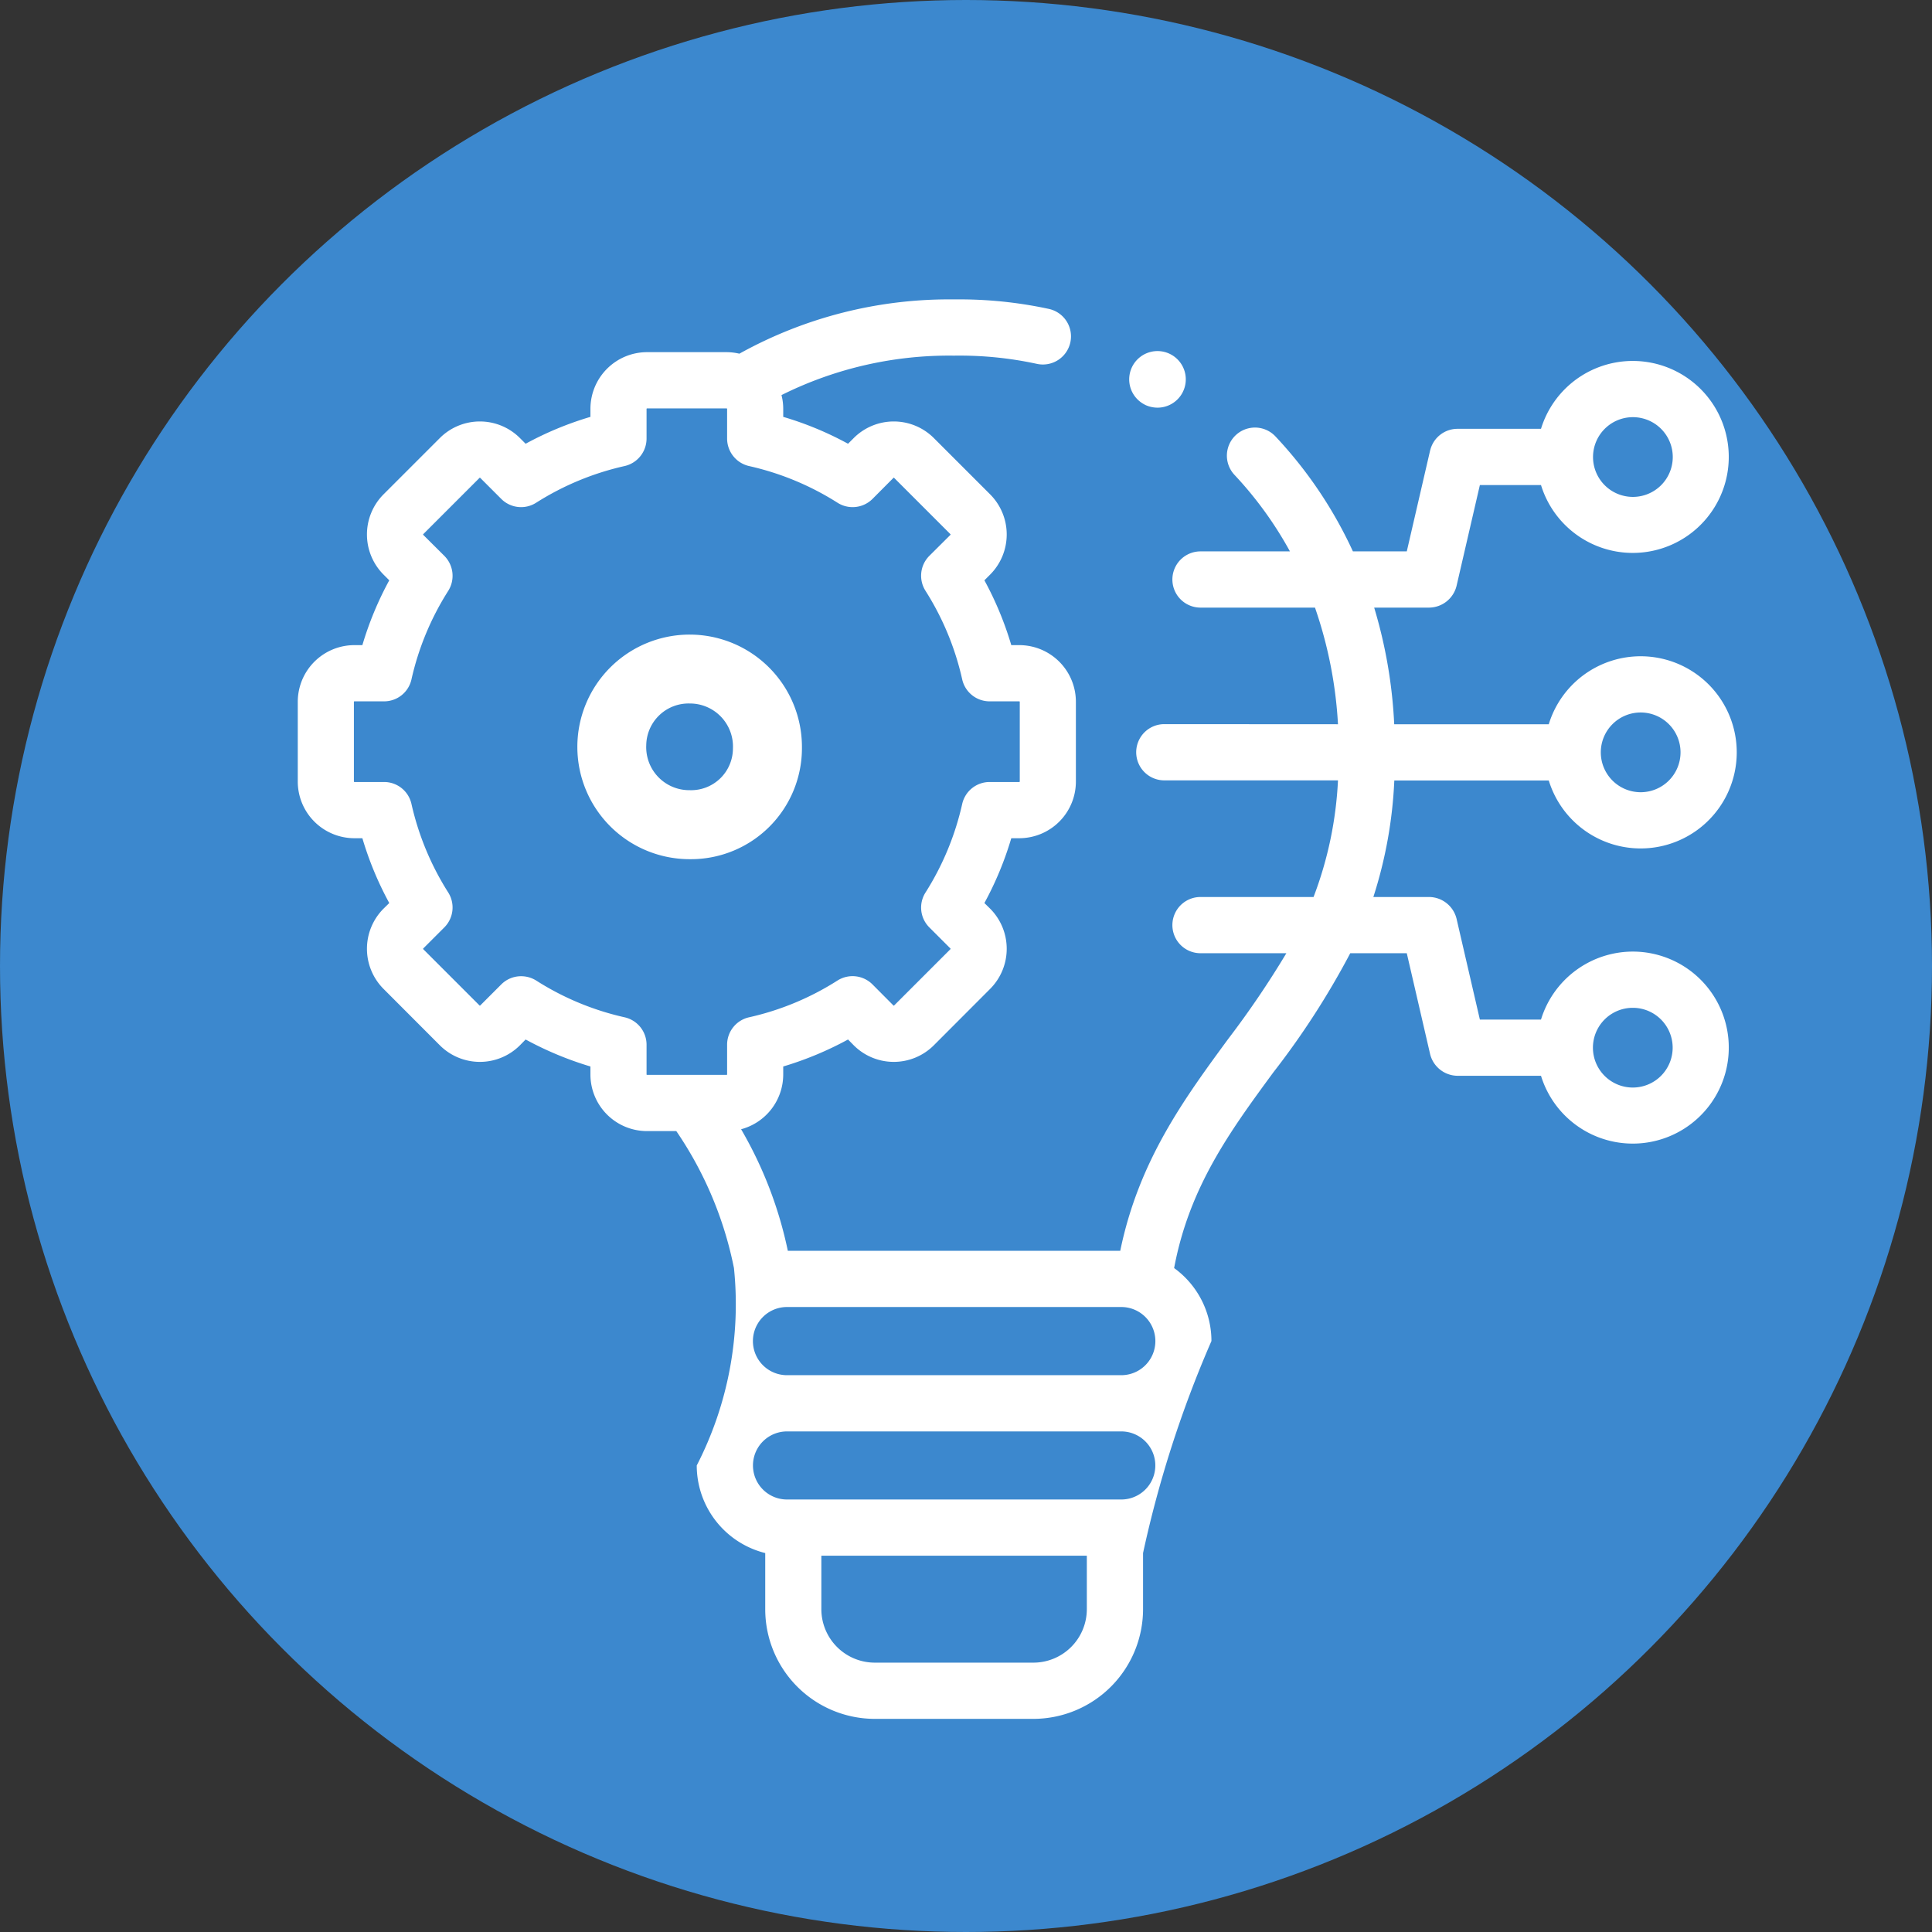
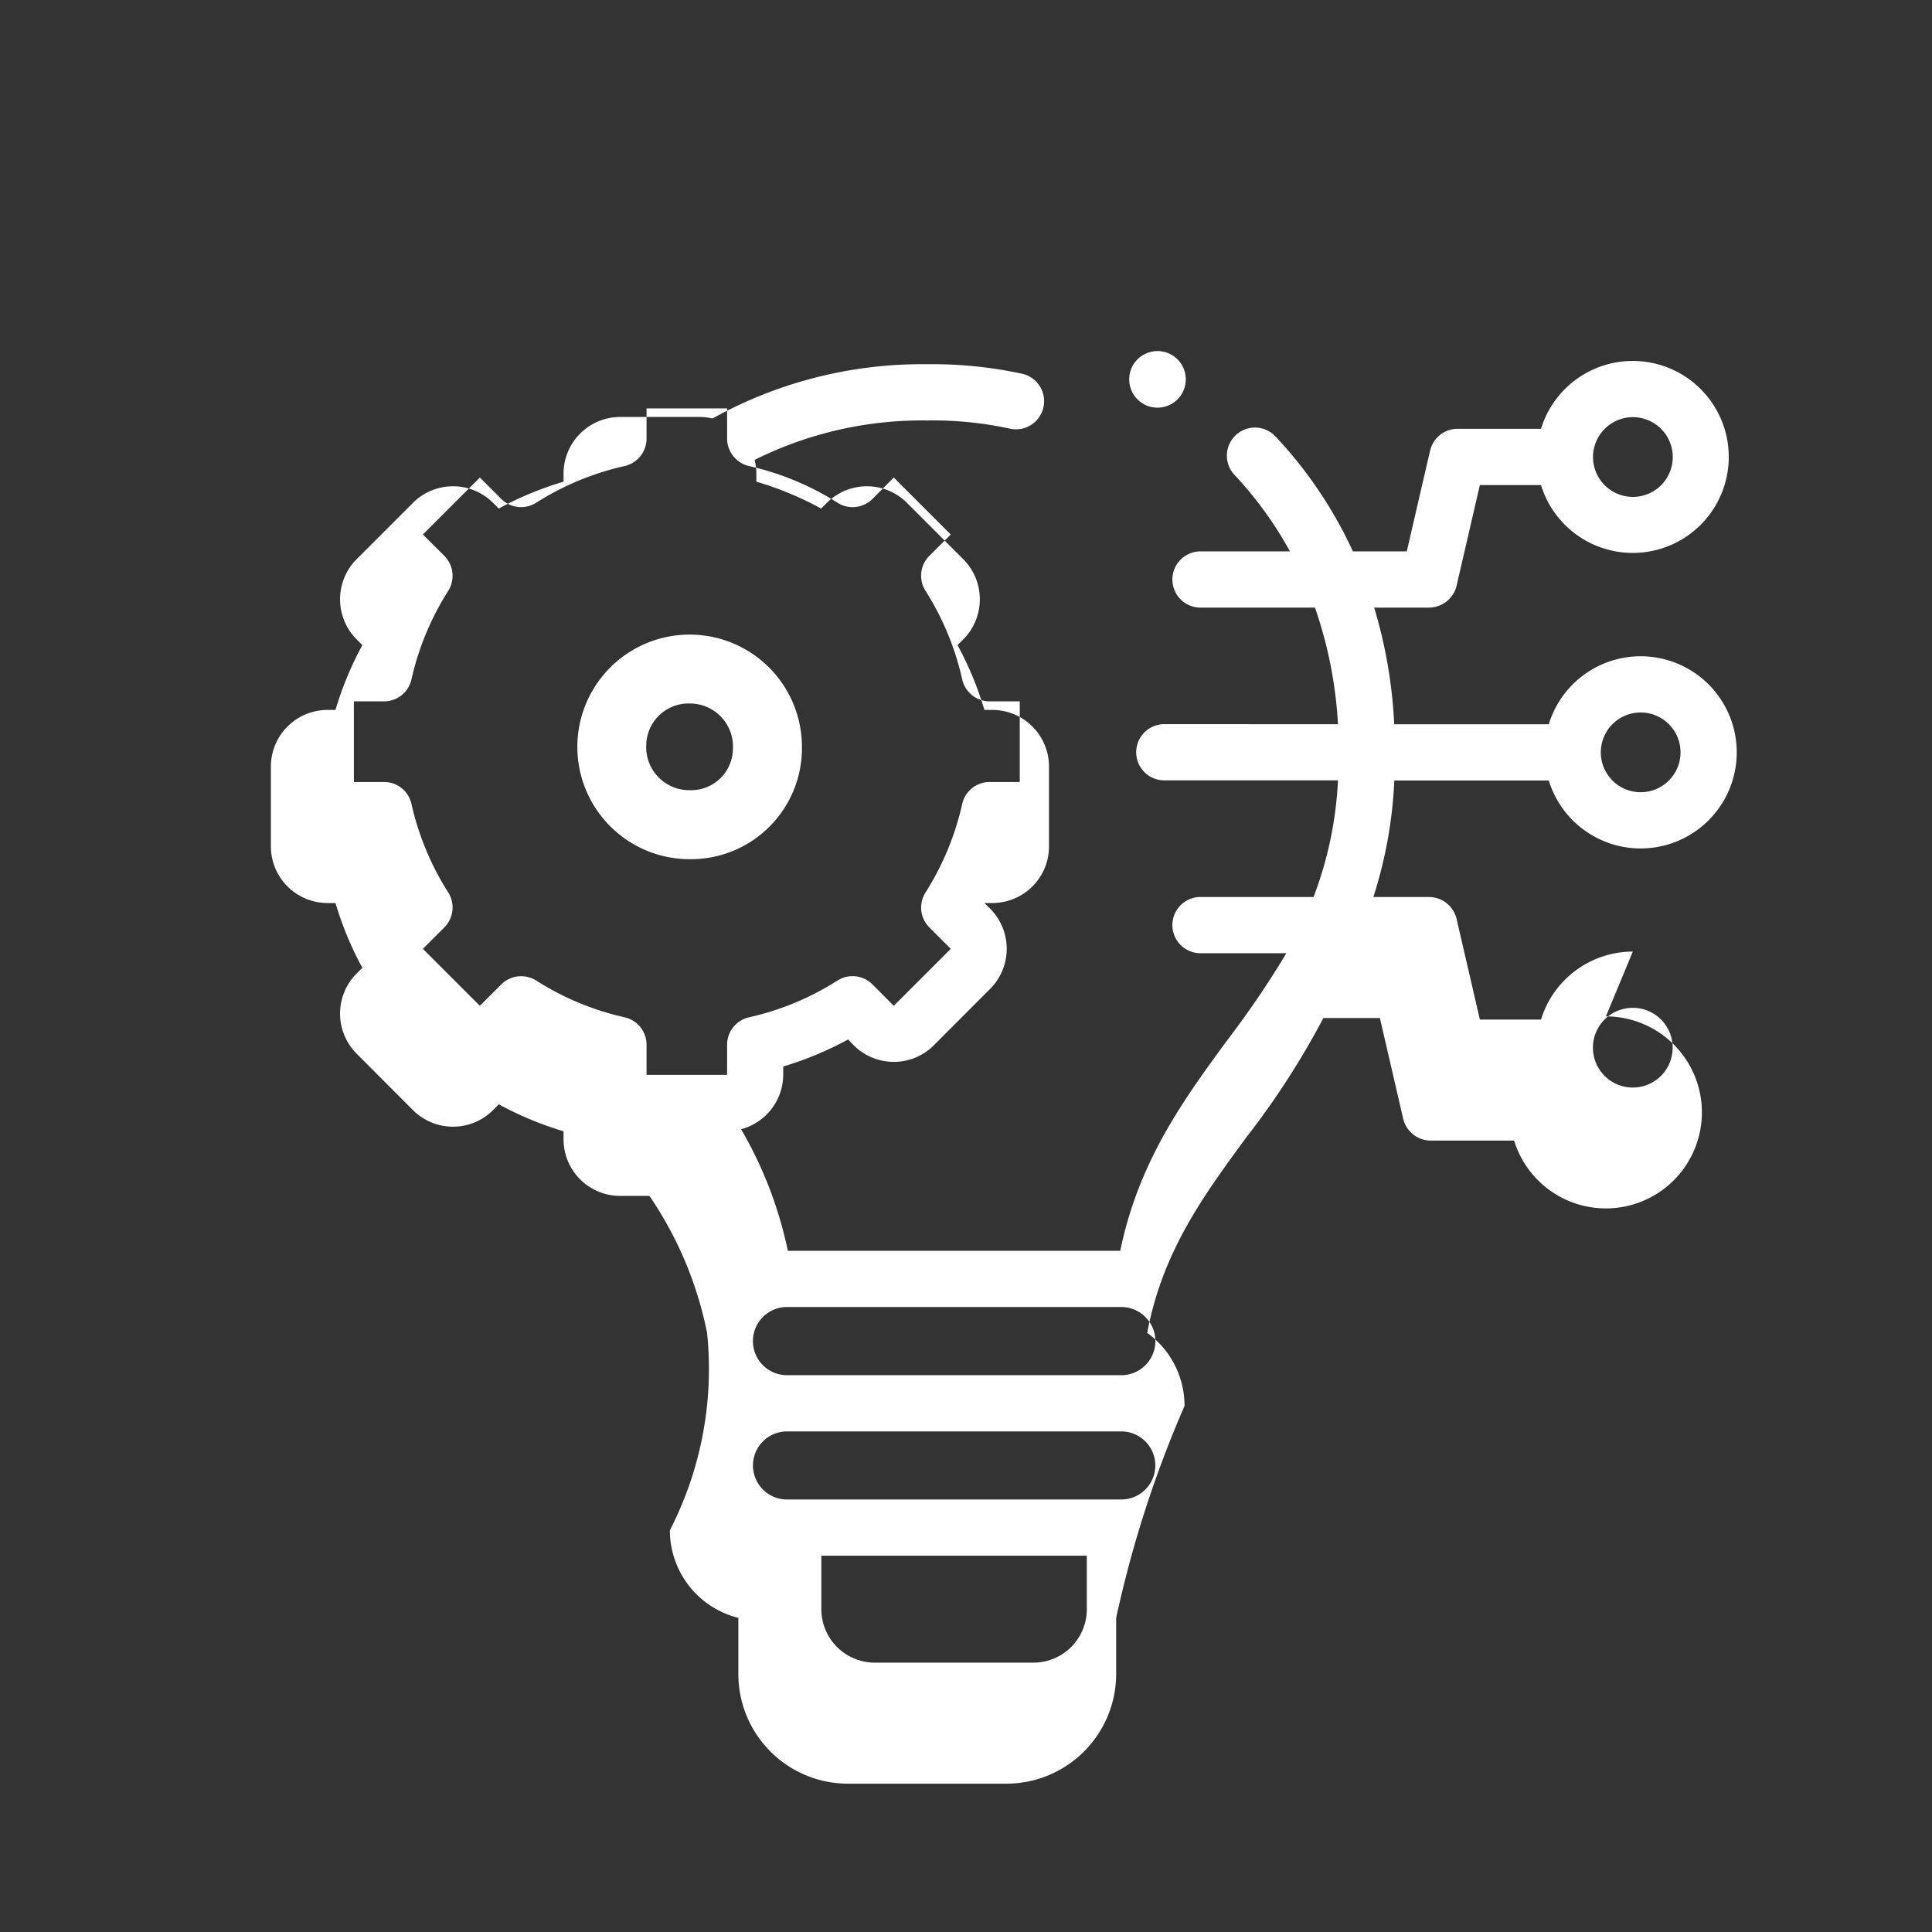
<svg xmlns="http://www.w3.org/2000/svg" id="icon_Solution_Architect-Tech_Lead.svg" data-name="icon_Solution Architect-Tech Lead.svg" width="189" height="189" viewBox="0 0 189 189">
  <rect x="0" y="0" width="189" height="189" fill="#333333" stroke="none" />
  <defs>
    <style>
      .cls-1 {
        fill: #3c88ce;
      }

      .cls-2 {
        fill: #fff;
        fill-rule: evenodd;
      }
    </style>
  </defs>
-   <circle class="cls-1" cx="94.5" cy="94.5" r="94.5" />
-   <path class="cls-2" d="M7138.73,6706.09a9.407,9.407,0,0,0-8.98,6.65h-5.98l-2.28-9.86a2.788,2.788,0,0,0-2.68-2.13h-5.46a43.351,43.351,0,0,0,2.05-11.4h15.11a9.4,9.4,0,1,0,0-5.5h-15.12a47.13,47.13,0,0,0-1.96-11.41h5.38a2.788,2.788,0,0,0,2.68-2.13l2.28-9.86h5.98a9.39,9.39,0,1,0,0-5.5h-8.17a2.751,2.751,0,0,0-2.64,1.99c-0.01.05-.03,0.09-0.04,0.14l-2.28,9.86h-5.27a42.09,42.09,0,0,0-7.58-11.25,2.748,2.748,0,1,0-4,3.77,36.673,36.673,0,0,1,5.42,7.48h-8.75a2.75,2.75,0,0,0,0,5.5h11.2a41.863,41.863,0,0,1,2.25,11.41l-16.99-.01h0a2.75,2.75,0,0,0,0,5.5h16.99a36.939,36.939,0,0,1-2.39,11.41h-11.06a2.75,2.75,0,1,0,0,5.5h8.4a91.162,91.162,0,0,1-5.7,8.4c-4.3,5.86-8.74,11.91-10.55,20.71h-32.52a39.709,39.709,0,0,0-4.57-11.89,5.55,5.55,0,0,0,4.12-5.36v-0.78a32.9,32.9,0,0,0,6.34-2.64l0.56,0.57a5.541,5.541,0,0,0,7.83,0l5.52-5.53a5.559,5.559,0,0,0,0-7.83l-0.57-.56a32.5,32.5,0,0,0,2.63-6.34h0.79a5.544,5.544,0,0,0,5.53-5.54v-7.81a5.544,5.544,0,0,0-5.53-5.54h-0.79a32.5,32.5,0,0,0-2.63-6.34l0.57-.57a5.559,5.559,0,0,0,0-7.83l-5.52-5.52a5.541,5.541,0,0,0-7.83,0l-0.56.56a32.242,32.242,0,0,0-6.34-2.63v-0.79a5.407,5.407,0,0,0-.17-1.34,36.734,36.734,0,0,1,16.85-3.86h0.07a35.617,35.617,0,0,1,8.04.8,2.751,2.751,0,1,0,1.15-5.38,41.453,41.453,0,0,0-9.22-.92,42.242,42.242,0,0,0-21.01,5.31,5.611,5.611,0,0,0-1.24-.15h-7.8a5.544,5.544,0,0,0-5.53,5.54v0.79a32.5,32.5,0,0,0-6.34,2.63l-0.56-.56a5.541,5.541,0,0,0-7.83,0l-5.52,5.52a5.559,5.559,0,0,0,0,7.83l0.57,0.57a32.5,32.5,0,0,0-2.63,6.34h-0.79a5.544,5.544,0,0,0-5.53,5.54v7.81a5.544,5.544,0,0,0,5.53,5.54h0.79a32.5,32.5,0,0,0,2.63,6.34l-0.57.56a5.559,5.559,0,0,0,0,7.83l5.52,5.53a5.541,5.541,0,0,0,7.83,0l0.56-.57a33.161,33.161,0,0,0,6.34,2.64v0.79a5.535,5.535,0,0,0,5.53,5.53h2.87a36.359,36.359,0,0,1,5.64,13.4,34.473,34.473,0,0,1-3.64,19.31,8.838,8.838,0,0,0,6.7,8.57v5.5a10.727,10.727,0,0,0,10.72,10.72h15.51a10.742,10.742,0,0,0,10.73-10.72v-5.5a110.553,110.553,0,0,1,6.69-20.74,8.81,8.81,0,0,0-3.65-7.14c1.49-7.95,5.49-13.4,9.71-19.15a78.671,78.671,0,0,0,7.52-11.65h5.53l2.28,9.86a2.788,2.788,0,0,0,2.68,2.13h8.17a9.392,9.392,0,1,0,8.98-12.15h0Zm0.76-23.39a3.9,3.9,0,1,1-3.89,3.9A3.9,3.9,0,0,1,7139.49,6682.7Zm-0.76-28.89a3.9,3.9,0,1,1-3.89,3.89A3.9,3.9,0,0,1,7138.73,6653.81Zm-88.6,61.39v2.92a0.062,0.062,0,0,1-.04.03h-7.8a0.062,0.062,0,0,1-.04-0.03v-2.92a2.749,2.749,0,0,0-2.14-2.68,27.1,27.1,0,0,1-8.66-3.6,2.78,2.78,0,0,0-1.47-.42,2.732,2.732,0,0,0-1.94.8l-2.07,2.07a0.045,0.045,0,0,1-.05,0l-5.52-5.52a0.064,0.064,0,0,1,0-.06l2.07-2.07a2.754,2.754,0,0,0,.38-3.41,27.383,27.383,0,0,1-3.6-8.67,2.741,2.741,0,0,0-2.68-2.14h-2.91a0.078,0.078,0,0,1-.04-0.04v-7.81a0.054,0.054,0,0,1,.04-0.04h2.91a2.741,2.741,0,0,0,2.68-2.14,27.288,27.288,0,0,1,3.6-8.67,2.767,2.767,0,0,0-.38-3.42l-2.07-2.06a0.063,0.063,0,0,1,0-.06l5.52-5.52a0.045,0.045,0,0,1,.05,0l2.07,2.07a2.739,2.739,0,0,0,3.41.37,27.308,27.308,0,0,1,8.66-3.59,2.761,2.761,0,0,0,2.14-2.69v-2.91a0.078,0.078,0,0,1,.04-0.04h7.8a0.078,0.078,0,0,1,.04.04v2.91a2.761,2.761,0,0,0,2.14,2.69,27.308,27.308,0,0,1,8.66,3.59,2.753,2.753,0,0,0,3.42-.37l2.06-2.07a0.045,0.045,0,0,1,.05,0l5.52,5.52a0.063,0.063,0,0,1,0,.06l-2.07,2.06a2.752,2.752,0,0,0-.37,3.42,27.266,27.266,0,0,1,3.59,8.67,2.749,2.749,0,0,0,2.68,2.14h2.91a0.054,0.054,0,0,1,.04.04v7.81a0.078,0.078,0,0,1-.04.04h-2.91a2.749,2.749,0,0,0-2.68,2.14,27.361,27.361,0,0,1-3.59,8.67,2.739,2.739,0,0,0,.37,3.41l2.07,2.07a0.064,0.064,0,0,1,0,.06l-5.52,5.52a0.045,0.045,0,0,1-.05,0l-2.06-2.07a2.755,2.755,0,0,0-3.42-.38,27.1,27.1,0,0,1-8.66,3.6,2.749,2.749,0,0,0-2.14,2.68h0Zm35.19,55.23a5.232,5.232,0,0,1-5.23,5.22h-15.51a5.232,5.232,0,0,1-5.23-5.22v-5.24h25.97v5.24h0Zm3.37-10.74h-32.7a3.33,3.33,0,1,1,0-6.66h32.7A3.33,3.33,0,0,1,7088.69,6759.69Zm0-12.16h-32.7a3.335,3.335,0,1,1,0-6.67h32.7A3.335,3.335,0,0,1,7088.69,6747.53Zm50.04-28.14a3.9,3.9,0,1,1,3.9-3.9A3.9,3.9,0,0,1,7138.73,6719.39Zm-47.75-66.81,0.01,0.01a2.877,2.877,0,0,0,1.23.29,2.768,2.768,0,1,0-1.24-.3h0Zm-44.44,44.47a10.985,10.985,0,1,1,10.91-10.92A10.857,10.857,0,0,1,7046.54,6697.05Zm4.16-10.82a4.212,4.212,0,0,0-4.23-4.41,4.141,4.141,0,0,0-4.25,4.08,4.208,4.208,0,0,0,4.25,4.4A4.091,4.091,0,0,0,7050.7,6686.23Z" transform="translate(-6979 -6613)" />
+   <path class="cls-2" d="M7138.73,6706.09a9.407,9.407,0,0,0-8.98,6.65h-5.98l-2.28-9.86a2.788,2.788,0,0,0-2.68-2.13h-5.46a43.351,43.351,0,0,0,2.05-11.4h15.11a9.4,9.4,0,1,0,0-5.5h-15.12a47.13,47.13,0,0,0-1.96-11.41h5.38a2.788,2.788,0,0,0,2.68-2.13l2.28-9.86h5.98a9.39,9.39,0,1,0,0-5.5h-8.17a2.751,2.751,0,0,0-2.64,1.99c-0.01.05-.03,0.09-0.04,0.14l-2.28,9.86h-5.27a42.09,42.09,0,0,0-7.58-11.25,2.748,2.748,0,1,0-4,3.77,36.673,36.673,0,0,1,5.42,7.48h-8.75a2.75,2.75,0,0,0,0,5.5h11.2a41.863,41.863,0,0,1,2.25,11.41l-16.99-.01h0a2.75,2.75,0,0,0,0,5.5h16.99a36.939,36.939,0,0,1-2.39,11.41h-11.06a2.75,2.75,0,1,0,0,5.5h8.4a91.162,91.162,0,0,1-5.7,8.4c-4.3,5.86-8.74,11.91-10.55,20.71h-32.52a39.709,39.709,0,0,0-4.57-11.89,5.55,5.55,0,0,0,4.12-5.36v-0.78a32.9,32.9,0,0,0,6.34-2.64l0.56,0.57a5.541,5.541,0,0,0,7.83,0l5.52-5.53a5.559,5.559,0,0,0,0-7.83l-0.57-.56h0.79a5.544,5.544,0,0,0,5.53-5.54v-7.81a5.544,5.544,0,0,0-5.53-5.54h-0.79a32.5,32.5,0,0,0-2.63-6.34l0.57-.57a5.559,5.559,0,0,0,0-7.83l-5.52-5.52a5.541,5.541,0,0,0-7.83,0l-0.56.56a32.242,32.242,0,0,0-6.34-2.63v-0.79a5.407,5.407,0,0,0-.17-1.34,36.734,36.734,0,0,1,16.85-3.86h0.07a35.617,35.617,0,0,1,8.04.8,2.751,2.751,0,1,0,1.15-5.38,41.453,41.453,0,0,0-9.22-.92,42.242,42.242,0,0,0-21.01,5.31,5.611,5.611,0,0,0-1.24-.15h-7.8a5.544,5.544,0,0,0-5.53,5.54v0.79a32.5,32.5,0,0,0-6.34,2.63l-0.56-.56a5.541,5.541,0,0,0-7.83,0l-5.52,5.52a5.559,5.559,0,0,0,0,7.83l0.57,0.57a32.5,32.5,0,0,0-2.63,6.34h-0.79a5.544,5.544,0,0,0-5.53,5.54v7.81a5.544,5.544,0,0,0,5.53,5.54h0.79a32.5,32.5,0,0,0,2.63,6.34l-0.57.56a5.559,5.559,0,0,0,0,7.83l5.52,5.53a5.541,5.541,0,0,0,7.83,0l0.56-.57a33.161,33.161,0,0,0,6.34,2.64v0.79a5.535,5.535,0,0,0,5.53,5.53h2.87a36.359,36.359,0,0,1,5.64,13.4,34.473,34.473,0,0,1-3.64,19.31,8.838,8.838,0,0,0,6.7,8.57v5.5a10.727,10.727,0,0,0,10.72,10.72h15.51a10.742,10.742,0,0,0,10.73-10.72v-5.5a110.553,110.553,0,0,1,6.69-20.74,8.81,8.81,0,0,0-3.65-7.14c1.49-7.95,5.49-13.4,9.71-19.15a78.671,78.671,0,0,0,7.52-11.65h5.53l2.28,9.86a2.788,2.788,0,0,0,2.68,2.13h8.17a9.392,9.392,0,1,0,8.98-12.15h0Zm0.76-23.39a3.9,3.9,0,1,1-3.89,3.9A3.9,3.9,0,0,1,7139.49,6682.7Zm-0.76-28.89a3.9,3.9,0,1,1-3.89,3.89A3.9,3.9,0,0,1,7138.73,6653.81Zm-88.6,61.39v2.92a0.062,0.062,0,0,1-.04.03h-7.8a0.062,0.062,0,0,1-.04-0.03v-2.92a2.749,2.749,0,0,0-2.14-2.68,27.1,27.1,0,0,1-8.66-3.6,2.78,2.78,0,0,0-1.47-.42,2.732,2.732,0,0,0-1.94.8l-2.07,2.07a0.045,0.045,0,0,1-.05,0l-5.52-5.52a0.064,0.064,0,0,1,0-.06l2.07-2.07a2.754,2.754,0,0,0,.38-3.41,27.383,27.383,0,0,1-3.6-8.67,2.741,2.741,0,0,0-2.68-2.14h-2.91a0.078,0.078,0,0,1-.04-0.04v-7.81a0.054,0.054,0,0,1,.04-0.04h2.91a2.741,2.741,0,0,0,2.68-2.14,27.288,27.288,0,0,1,3.6-8.67,2.767,2.767,0,0,0-.38-3.42l-2.07-2.06a0.063,0.063,0,0,1,0-.06l5.52-5.52a0.045,0.045,0,0,1,.05,0l2.07,2.07a2.739,2.739,0,0,0,3.41.37,27.308,27.308,0,0,1,8.66-3.59,2.761,2.761,0,0,0,2.14-2.69v-2.91a0.078,0.078,0,0,1,.04-0.04h7.8a0.078,0.078,0,0,1,.04.04v2.91a2.761,2.761,0,0,0,2.14,2.69,27.308,27.308,0,0,1,8.66,3.59,2.753,2.753,0,0,0,3.42-.37l2.06-2.07a0.045,0.045,0,0,1,.05,0l5.52,5.52a0.063,0.063,0,0,1,0,.06l-2.07,2.06a2.752,2.752,0,0,0-.37,3.42,27.266,27.266,0,0,1,3.59,8.67,2.749,2.749,0,0,0,2.68,2.14h2.91a0.054,0.054,0,0,1,.04.04v7.81a0.078,0.078,0,0,1-.04.04h-2.91a2.749,2.749,0,0,0-2.68,2.14,27.361,27.361,0,0,1-3.59,8.67,2.739,2.739,0,0,0,.37,3.41l2.07,2.07a0.064,0.064,0,0,1,0,.06l-5.52,5.52a0.045,0.045,0,0,1-.05,0l-2.06-2.07a2.755,2.755,0,0,0-3.42-.38,27.1,27.1,0,0,1-8.66,3.6,2.749,2.749,0,0,0-2.14,2.68h0Zm35.19,55.23a5.232,5.232,0,0,1-5.23,5.22h-15.51a5.232,5.232,0,0,1-5.23-5.22v-5.24h25.97v5.24h0Zm3.37-10.74h-32.7a3.33,3.33,0,1,1,0-6.66h32.7A3.33,3.33,0,0,1,7088.69,6759.69Zm0-12.16h-32.7a3.335,3.335,0,1,1,0-6.67h32.7A3.335,3.335,0,0,1,7088.69,6747.53Zm50.04-28.14a3.9,3.9,0,1,1,3.9-3.9A3.9,3.9,0,0,1,7138.73,6719.39Zm-47.75-66.81,0.01,0.01a2.877,2.877,0,0,0,1.23.29,2.768,2.768,0,1,0-1.24-.3h0Zm-44.44,44.47a10.985,10.985,0,1,1,10.91-10.92A10.857,10.857,0,0,1,7046.54,6697.05Zm4.16-10.82a4.212,4.212,0,0,0-4.23-4.41,4.141,4.141,0,0,0-4.25,4.08,4.208,4.208,0,0,0,4.25,4.4A4.091,4.091,0,0,0,7050.7,6686.23Z" transform="translate(-6979 -6613)" />
</svg>